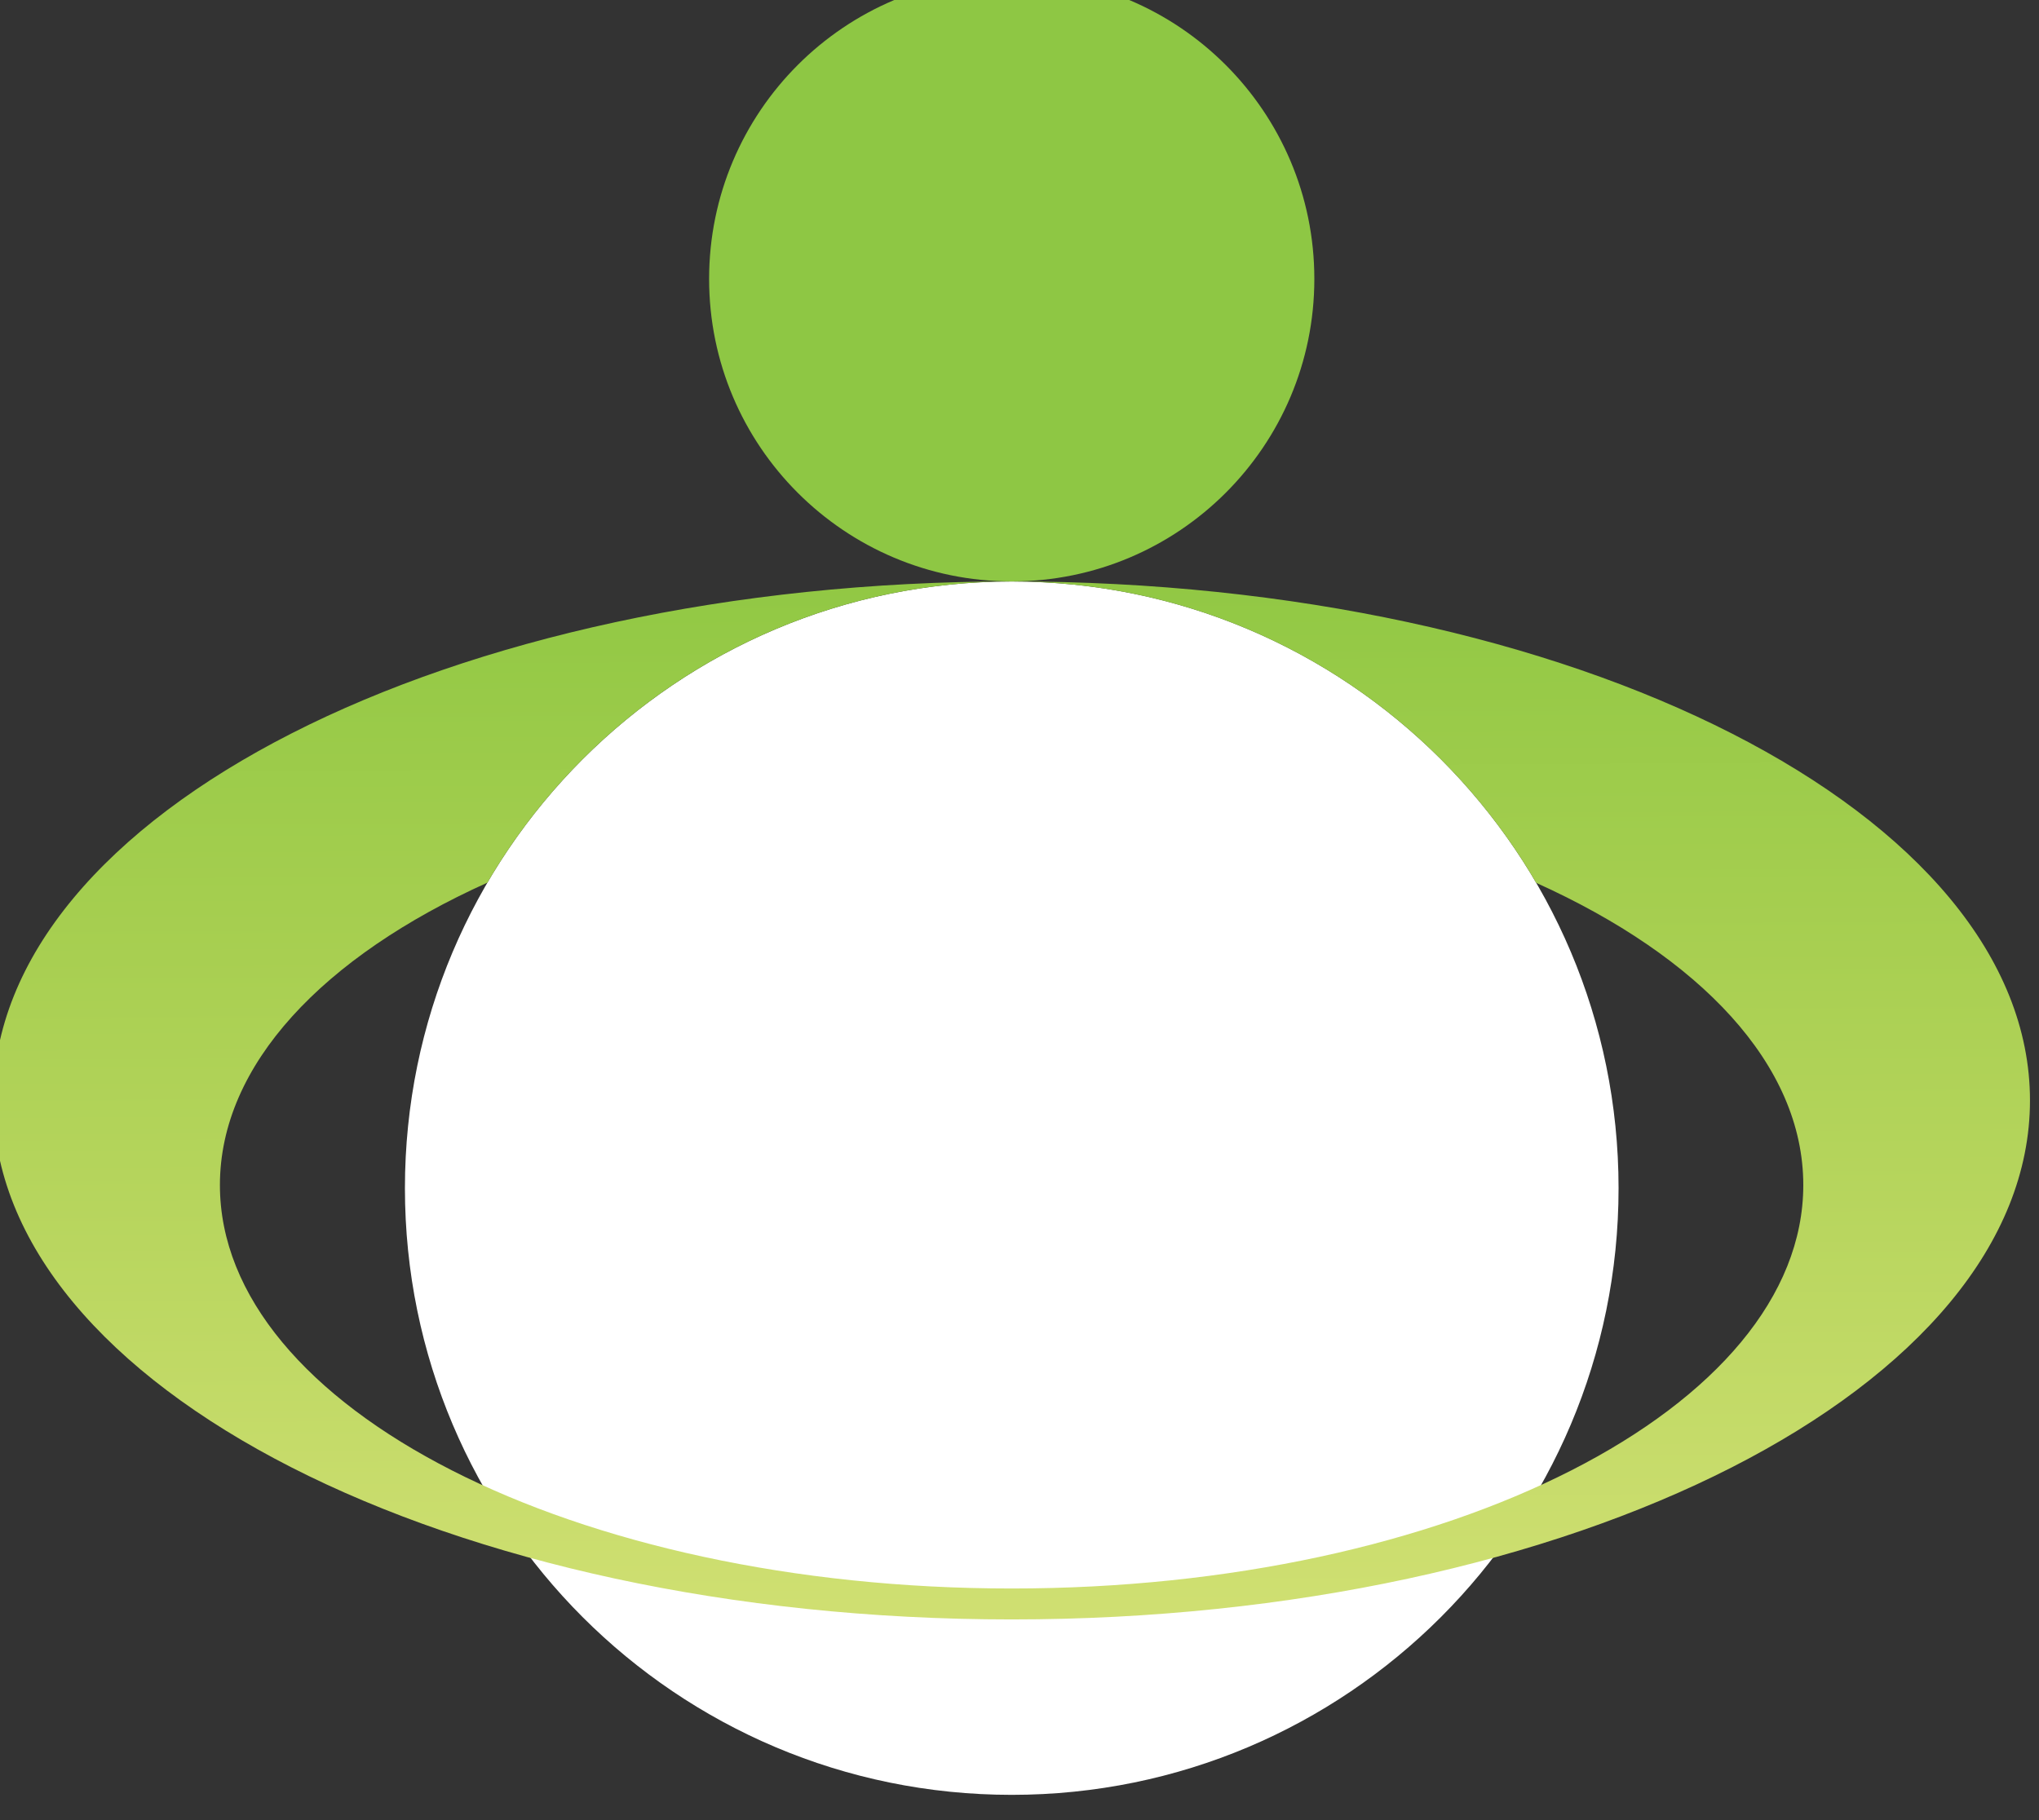
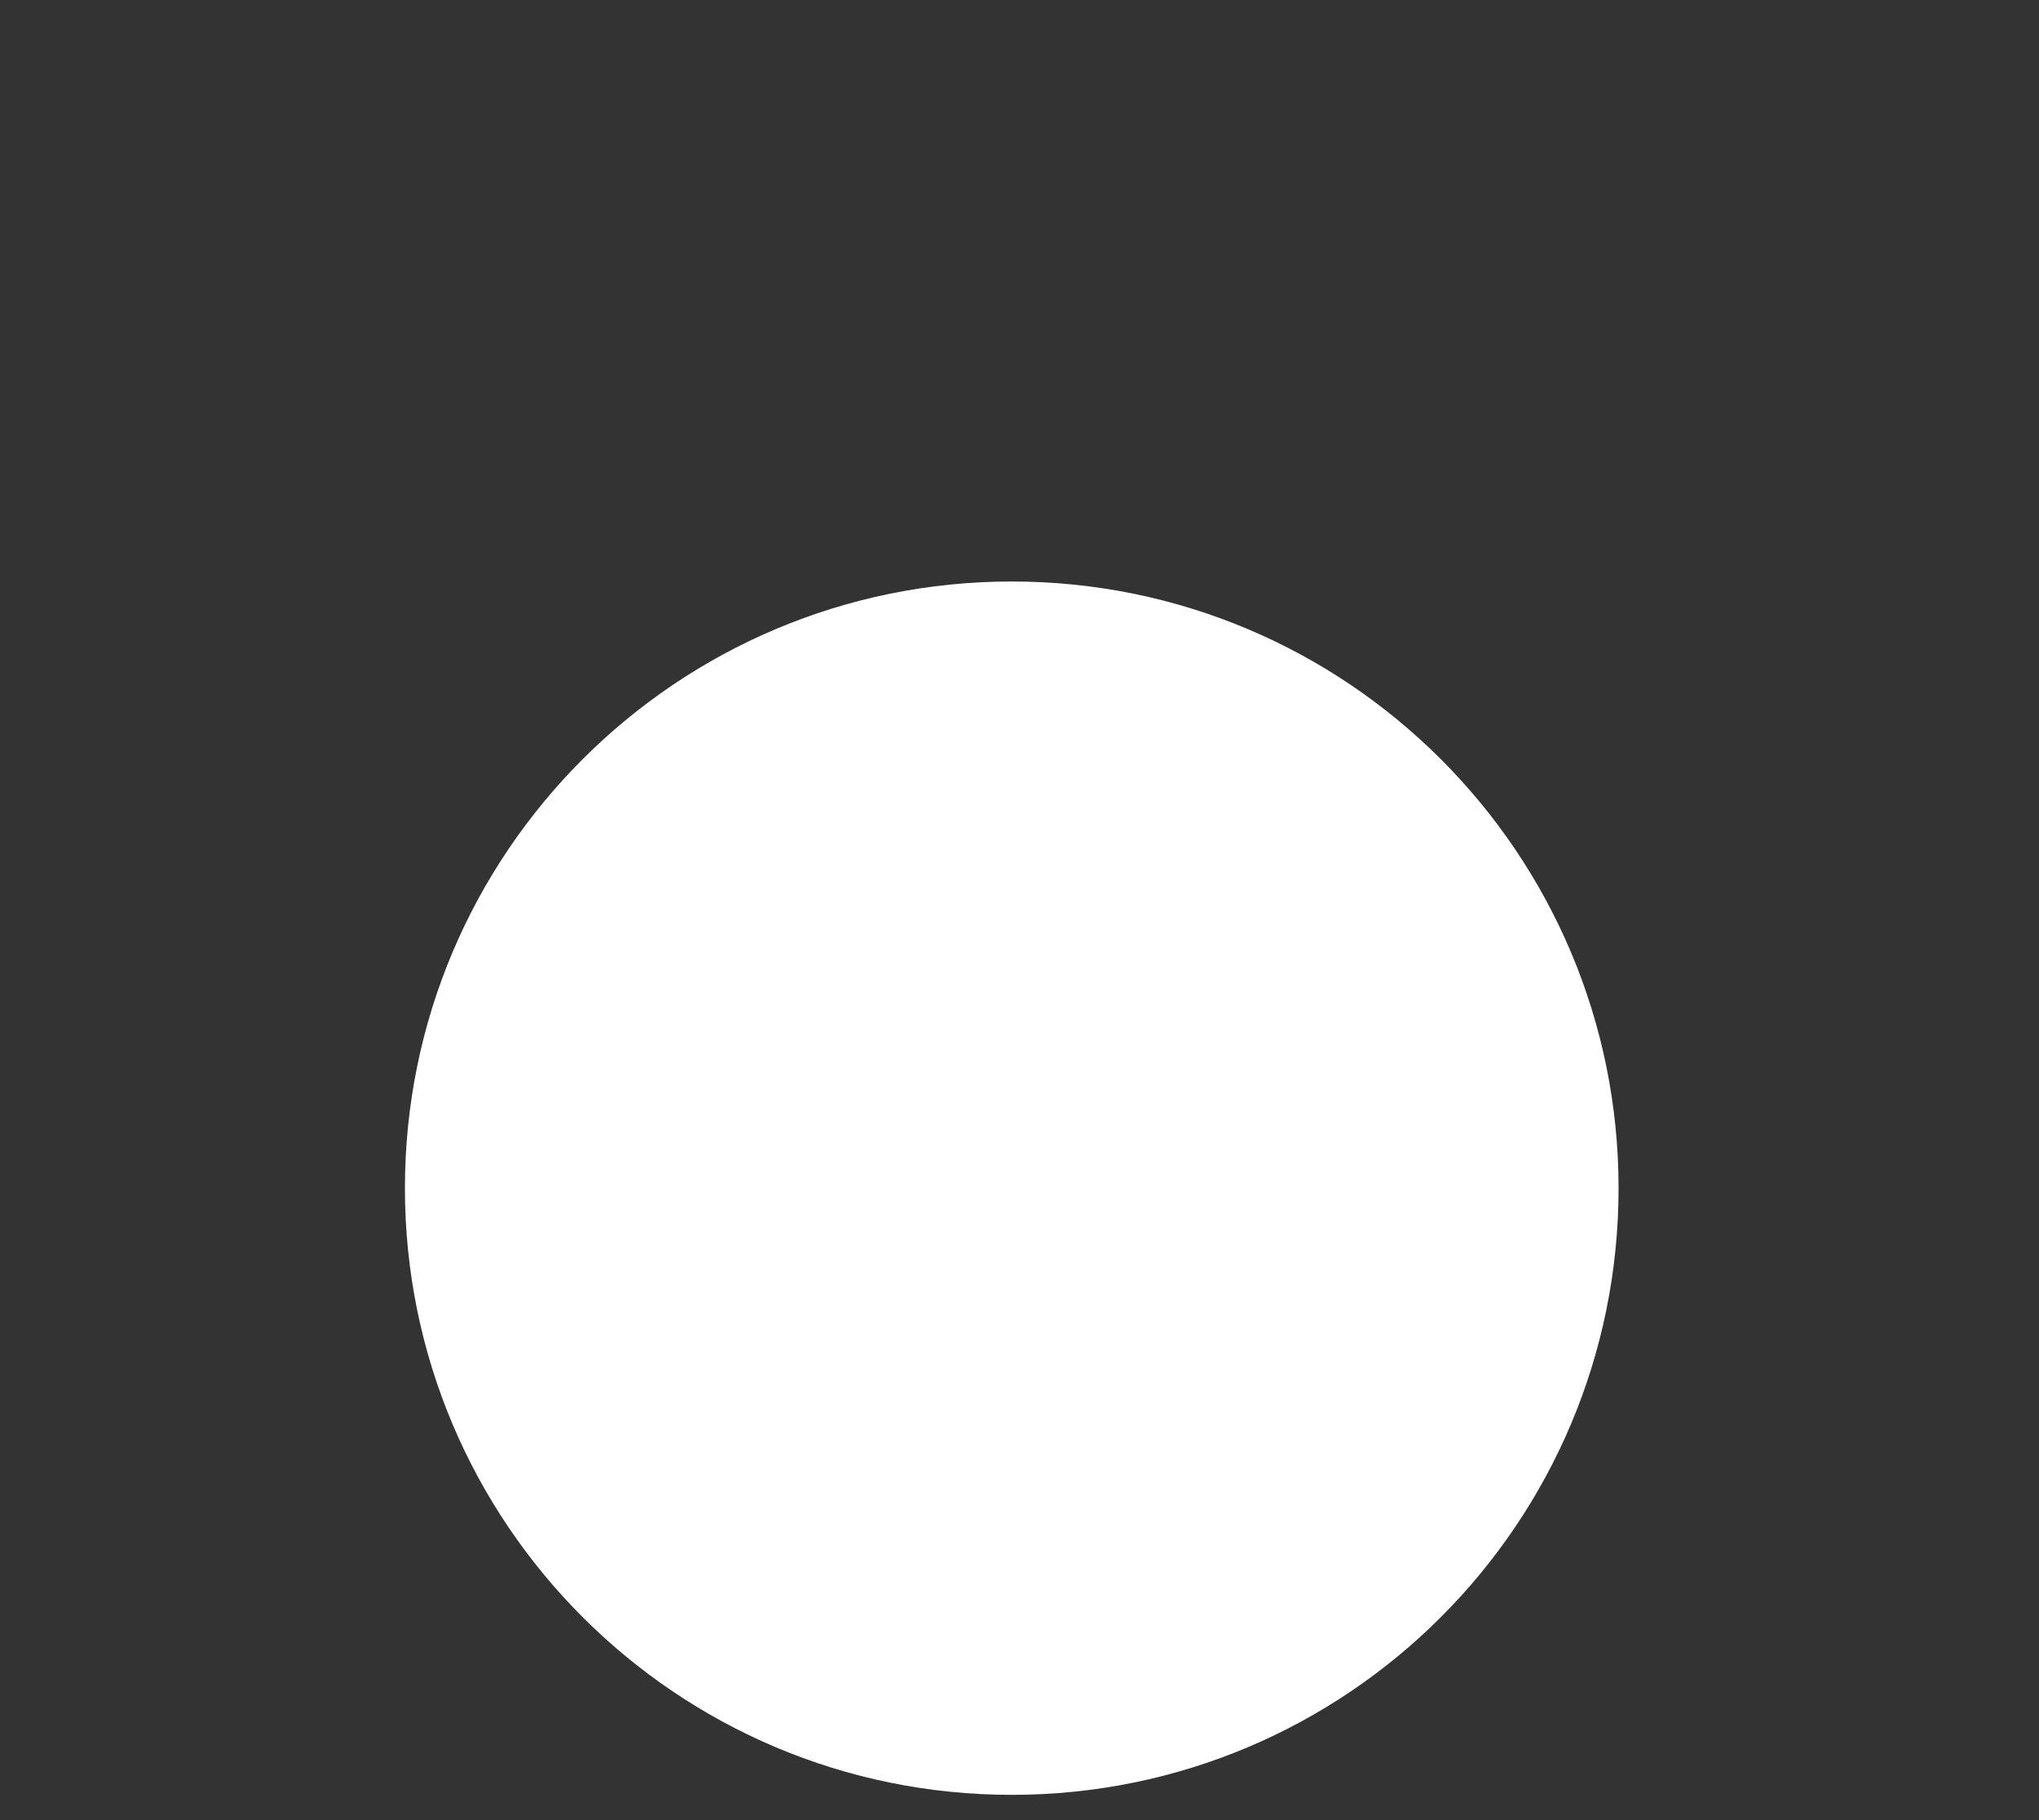
<svg xmlns="http://www.w3.org/2000/svg" xmlns:ns1="http://sodipodi.sourceforge.net/DTD/sodipodi-0.dtd" xmlns:ns2="http://www.inkscape.org/namespaces/inkscape" xmlns:xlink="http://www.w3.org/1999/xlink" version="1.1" width="252pt" height="225pt" viewBox="0 0 252 225" id="svg579" ns1:docname="c5857b8b9253cda0680474336bb2a09c726783fee32ddee73dd8989ec7ab8e31fda738404e28a2753c17965ee5c1647eb051261bead7081118de820e47857fb0c6dcded6fbfe7d53eeb743ad4fb7621528d5428408d42300353f3ebaeae7df7e.svg">
  <rect x="0" y="0" width="252" height="225" fill="#333333" stroke="none" />
  <ns1:namedview id="namedview294" pagecolor="#ffffff" bordercolor="#000000" borderopacity="0.25" ns2:showpageshadow="2" ns2:pageopacity="0.0" ns2:pagecheckerboard="0" ns2:deskcolor="#d1d1d1" ns2:document-units="pt" showgrid="false" />
  <defs id="defs583">
    <linearGradient id="linearGradient1590">
      <stop style="stop-color:#91c844;stop-opacity:1" offset="0" id="stop1586" />
      <stop style="stop-color:#a8cf51;stop-opacity:1" offset="0.352" id="stop1592" />
      <stop style="stop-color:#d1e073;stop-opacity:1" offset="1" id="stop1588" />
    </linearGradient>
    <linearGradient xlink:href="#linearGradient1590" id="linearGradient1584" x1="2093.594" y1="192.221" x2="2095.477" y2="537.877" gradientUnits="userSpaceOnUse" />
    <linearGradient ns2:collect="always" xlink:href="#linearGradient1590" id="linearGradient1027" gradientUnits="userSpaceOnUse" x1="2093.594" y1="192.221" x2="2095.477" y2="537.877" />
  </defs>
  <g id="Layer-1" transform="matrix(8.707,0,0,8.707,-1846.192,-6392.454)">
    <clipPath id="cp0">
      <path transform="matrix(1,0,0,-1,-36.85,878.74)" d="m 260.435,110.565 c 0,-9.4 7.622,-17.022 17.023,-17.022 9.403,0 17.022,7.622 17.022,17.022 0,9.401 -7.619,17.023 -17.022,17.023 -9.401,0 -17.023,-7.622 -17.023,-17.023" id="path2" />
    </clipPath>
    <clipPath id="cp1">
      <path transform="matrix(1,0,0,-1,-36.85,878.74)" d="m 248.885,113.027 c 0,-8.041 12.791,-14.562 28.569,-14.562 15.777,0 28.567,6.521 28.567,14.562 0,8.043 -12.79,14.563 -28.567,14.563 -15.778,0 -28.569,-6.52 -28.569,-14.563 m 6.36,-2.374 c 0,3.378 2.903,6.411 7.505,8.486 2.951,5.054 8.434,8.448 14.708,8.448 6.276,0 11.76,-3.398 14.712,-8.455 4.595,-2.073 7.492,-5.102 7.492,-8.479 0,-6.252 -9.943,-11.32 -22.208,-11.32 -12.265,0 -22.209,5.068 -22.209,11.32" id="path9" />
    </clipPath>
    <clipPath id="cp2">
      <path transform="matrix(1,0,0,-1,-36.85,878.74)" d="M 248.885,93.543 H 420.09 v 51.023 H 248.885 Z" id="path16" />
    </clipPath>
    <g id="g1920" transform="matrix(0.506,0,0,0.506,104.649,362.347)">
      <g id="g1873">
        <g id="g544">
          <g clip-path="url(#cp0)" id="g7" style="fill:#ffffff">
            <path id="path1467" style="fill:#ffffff;fill-opacity:1;stroke-width:11.609" d="m 1780.848,74.695 v 11.609 23.219 10.643 18.381 5.805 5.805 10.643 12.576 11.609 l -3.735,134.873 v 5.805 5.805 5.805 11.609 11.609 4.836 18.383 5.805 5.805 23.219 23.219 23.219 11.609 23.219 94.189 46.436 11.609 l 315.222,-7.471 281.602,11.206 v -262.523 -24.461 -4.562 -23.219 l 3.735,-140.677 V 164.259 153.892 142.282 123.626 90.04 78.431 L 2096.069,67.225 Z" transform="matrix(0.086,0,0,0.086,60.272,734.592)" />
          </g>
          <g clip-path="url(#cp1)" id="g14">
-             <path id="path1559" style="fill:url(#linearGradient1027);fill-opacity:1;stroke-width:11.609" d="m 1712.909,119.518 v 33.861 12.576 11.609 11.609 17.414 5.805 4.838 18.381 5.805 5.805 5.805 5.805 5.805 10.641 12.578 5.805 l 3.735,125.281 v 11.609 71.373 11.609 23.219 46.438 h 336.672 l 487.24,21.829 -3.735,-295.335 v -12.852 -10.367 -11.609 -36.07 -10.367 -40.633 -12.852 -33.586 l -487.24,-21.829 z" transform="matrix(0.086,0,0,0.086,60.272,734.592)" />
-           </g>
-           <path d="m 240.609,751.149 c 4.687,0 8.487,-3.799 8.487,-8.486 0,-4.69 -3.8,-8.49 -8.487,-8.49 -4.69,0 -8.491,3.8 -8.491,8.49 0,4.687 3.801,8.486 8.491,8.486" fill="#8ec744" id="path19" />
+             </g>
        </g>
        <g id="g556" style="display:none">
          <g clip-path="url(#cp0)" id="g548" style="fill:#ffffff">
-             <path id="path546" style="fill:#ffffff;fill-opacity:1;stroke-width:11.609" d="m 1780.848,74.695 v 11.609 23.219 10.643 18.381 5.805 5.805 10.643 12.576 11.609 l -3.735,134.873 v 5.805 5.805 5.805 11.609 11.609 4.836 18.383 5.805 5.805 23.219 23.219 23.219 11.609 23.219 94.189 46.436 11.609 l 315.222,-7.471 281.602,11.206 v -262.523 -24.461 -4.562 -23.219 l 3.735,-140.677 V 164.259 153.892 142.282 123.626 90.04 78.431 L 2096.069,67.225 Z" transform="matrix(0.086,0,0,0.086,60.272,734.592)" />
-           </g>
+             </g>
          <g clip-path="url(#cp1)" id="g552">
            <path id="path550" style="fill:url(#linearGradient1584);fill-opacity:1;stroke-width:11.609" d="m 1712.909,119.518 v 33.861 12.576 11.609 11.609 17.414 5.805 4.838 18.381 5.805 5.805 5.805 5.805 5.805 10.641 12.578 5.805 l 3.735,125.281 v 11.609 71.373 11.609 23.219 46.438 h 336.672 l 487.24,21.829 -3.735,-295.335 v -12.852 -10.367 -11.609 -36.07 -10.367 -40.633 -12.852 -33.586 l -487.24,-21.829 z" transform="matrix(0.086,0,0,0.086,60.272,734.592)" />
          </g>
-           <path d="m 240.609,751.149 c 4.687,0 8.487,-3.799 8.487,-8.486 0,-4.69 -3.8,-8.49 -8.487,-8.49 -4.69,0 -8.491,3.8 -8.491,8.49 0,4.687 3.801,8.486 8.491,8.486" fill="#8ec744" id="path554" />
        </g>
      </g>
    </g>
  </g>
</svg>